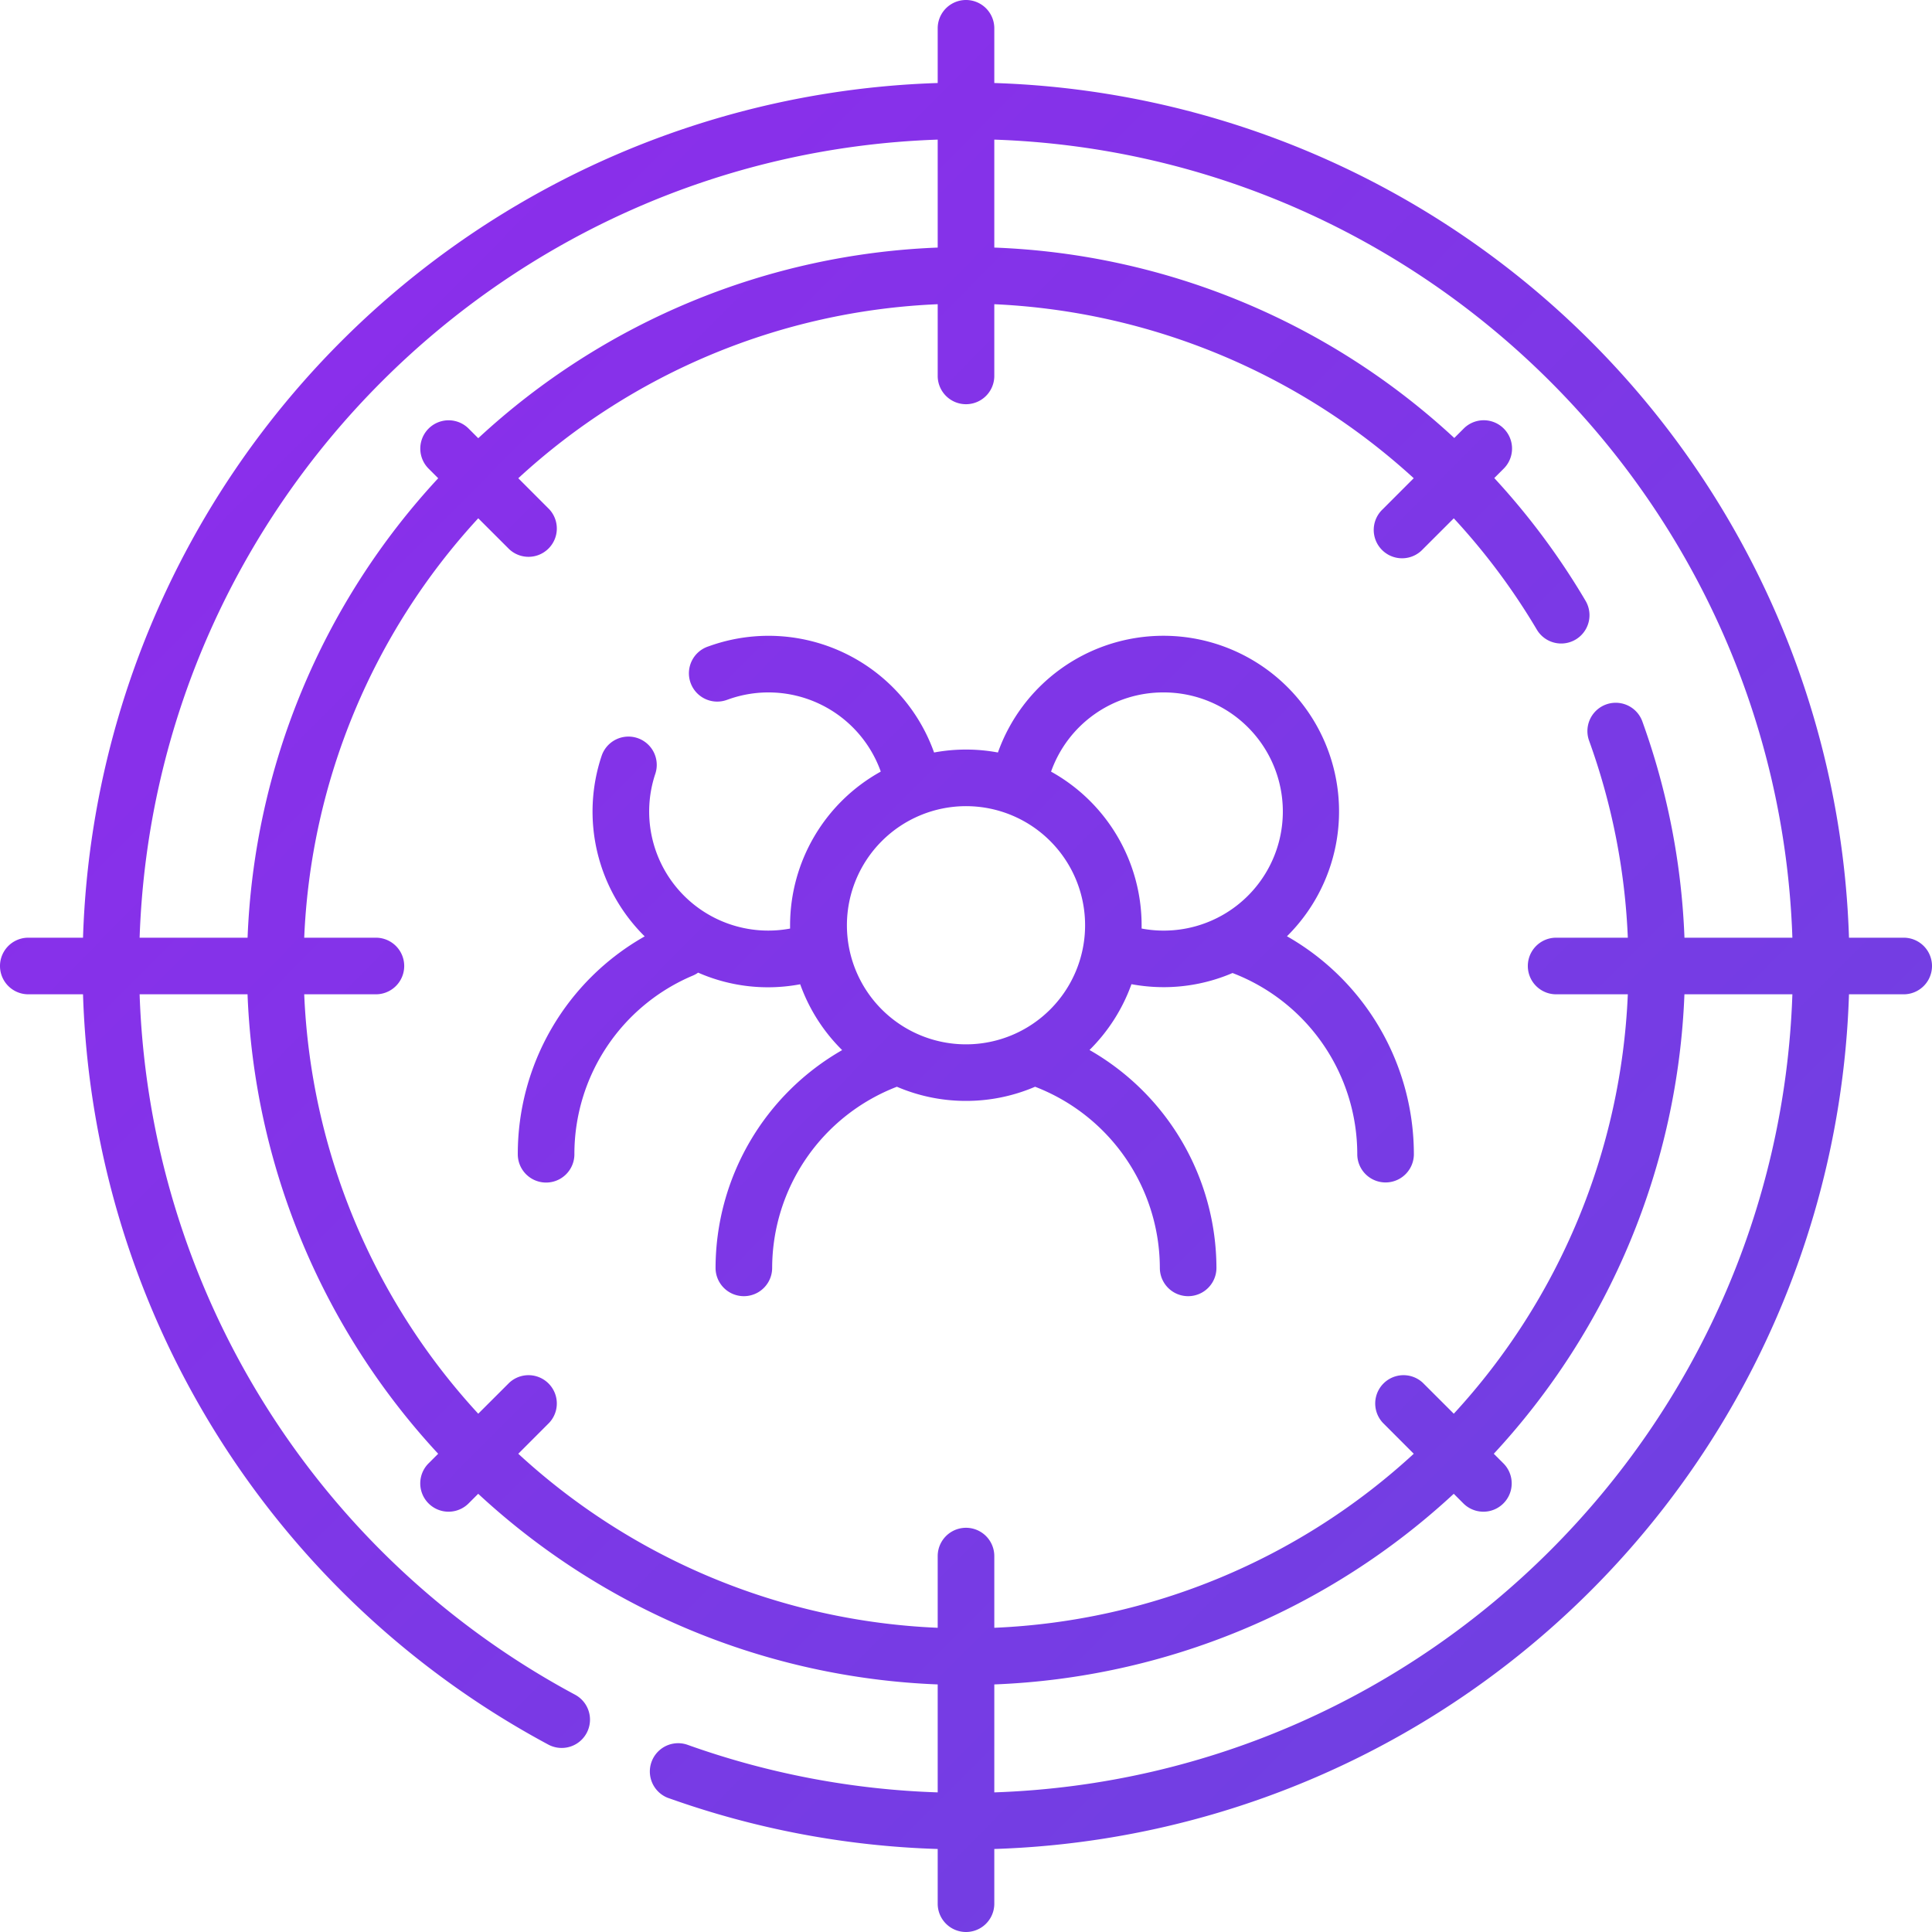
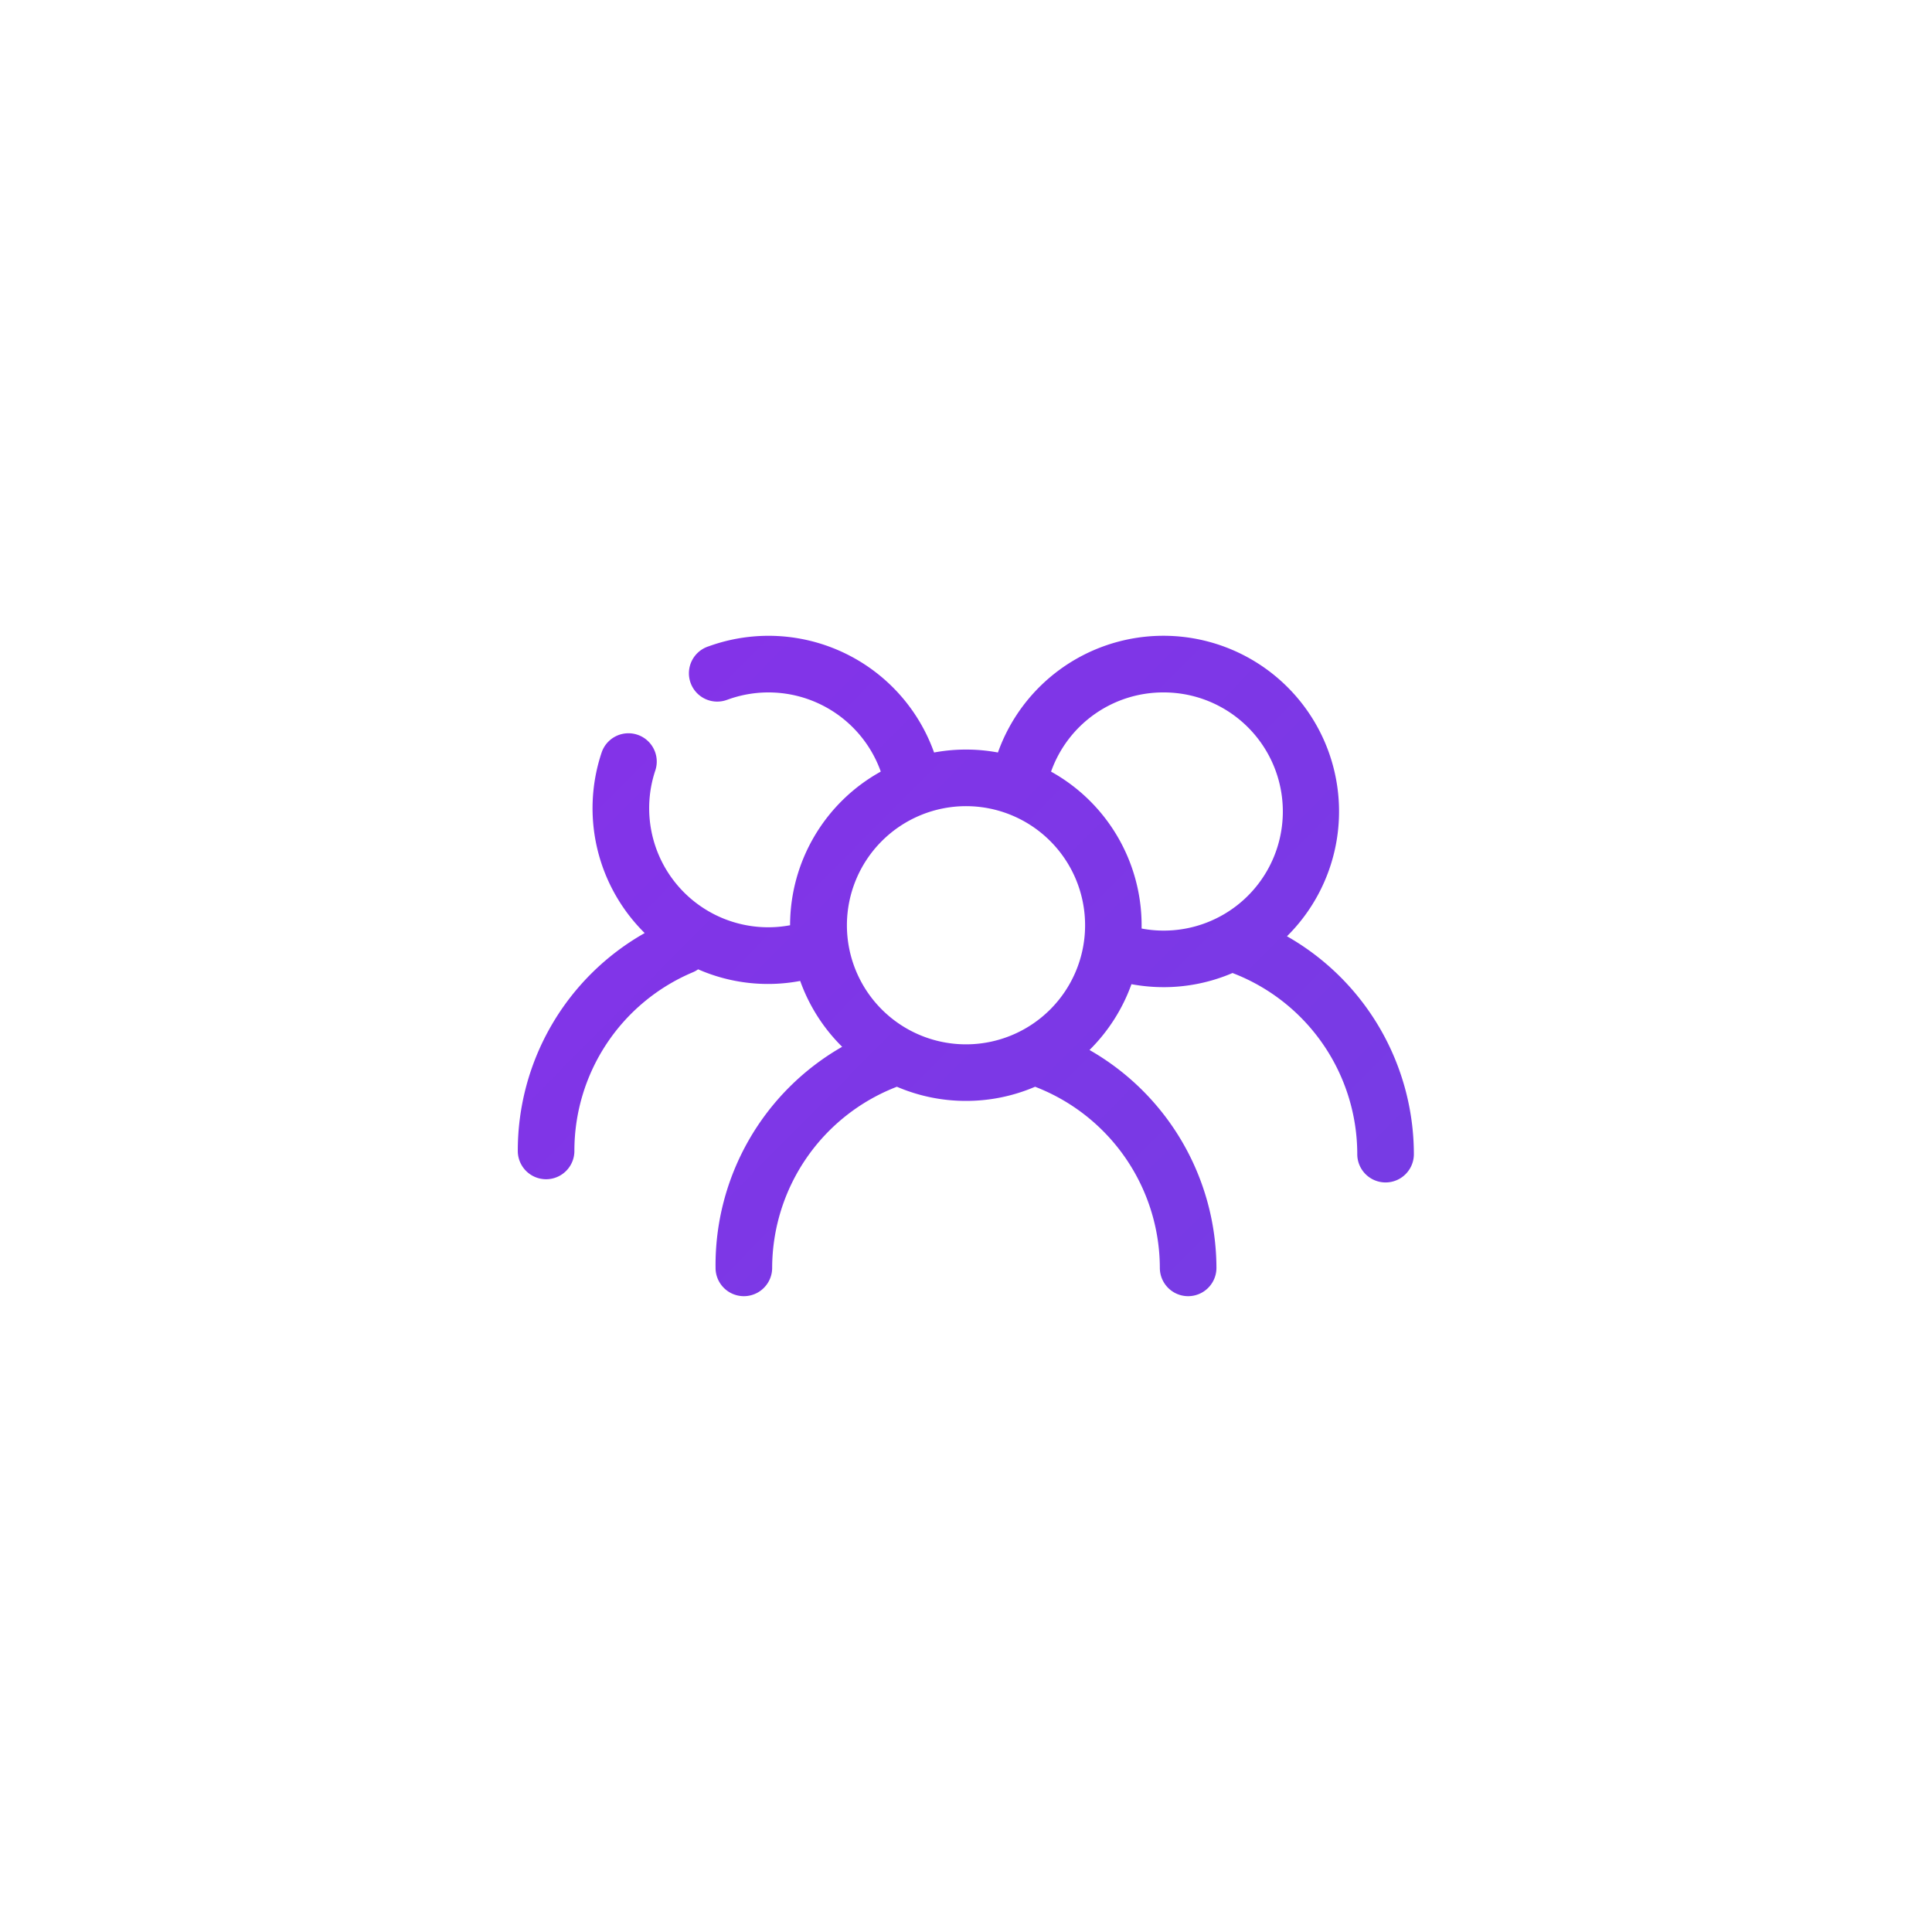
<svg xmlns="http://www.w3.org/2000/svg" xmlns:xlink="http://www.w3.org/1999/xlink" id="Capa_1" data-name="Capa 1" viewBox="0 0 512 512">
  <defs>
    <style>.cls-1{fill:url(#Безымянный_градиент_14);}.cls-2{fill:url(#Безымянный_градиент_14-2);}</style>
    <linearGradient id="Безымянный_градиент_14" x1="-3.64" y1="4.56" x2="507.36" y2="511.56" gradientUnits="userSpaceOnUse">
      <stop offset="0" stop-color="#912aed" />
      <stop offset="1" stop-color="#6a44e0" />
    </linearGradient>
    <linearGradient id="Безымянный_градиент_14-2" x1="-0.57" y1="1.46" x2="510.43" y2="508.46" xlink:href="#Безымянный_градиент_14" />
  </defs>
-   <path class="cls-1" d="M256,291.75A46.25,46.25,0,0,0,274.31,288a51.58,51.58,0,0,1,33.06,48,7.5,7.5,0,0,0,15,0,66.71,66.71,0,0,0-33.64-57.74,46.81,46.81,0,0,0,11.12-17.44,47.17,47.17,0,0,0,8.47.79,46.32,46.32,0,0,0,18.31-3.75,51.44,51.44,0,0,1,33.06,48,7.5,7.5,0,0,0,15,0,66.51,66.51,0,0,0-33.63-57.74,46.55,46.55,0,1,0-76.6-48.7,46.27,46.27,0,0,0-16.92,0A46.58,46.58,0,0,0,188,171.21l-.19.07a7.5,7.5,0,1,0,4.85,14.19l.26-.09a31.6,31.6,0,0,1,40.46,19l0,.12a46.6,46.6,0,0,0-24,40.7v.88a31.55,31.55,0,0,1-35.72-41,7.5,7.5,0,1,0-14.23-4.75,46.5,46.5,0,0,0,11.42,47.82,66.24,66.24,0,0,0-33.63,57.74,7.5,7.5,0,0,0,15,0,51.33,51.33,0,0,1,31.37-47.34,7,7,0,0,0,1.42-.79,46.07,46.07,0,0,0,27.05,3.08,46.52,46.52,0,0,0,11.12,17.45A66.67,66.67,0,0,0,189.63,336a7.5,7.5,0,0,0,15,0,51.58,51.58,0,0,1,33.06-48A46.25,46.25,0,0,0,256,291.75ZM308.32,183.5a31.56,31.56,0,1,1,.17,63.12,31.22,31.22,0,0,1-5.95-.55v-.88a46.6,46.6,0,0,0-24-40.7A31.52,31.52,0,0,1,308.32,183.5ZM256,213.64a31.56,31.56,0,1,1-31.56,31.56h0A31.59,31.59,0,0,1,256,213.64Z" transform="translate(0 0)" />
-   <path class="cls-2" d="M504.5,248.5H490A234.08,234.08,0,0,0,263.5,22V7.5a7.5,7.5,0,0,0-15,0V22A234.08,234.08,0,0,0,22,248.5H7.5a7.5,7.5,0,0,0,0,15H22A234,234,0,0,0,145.3,462.33a7.5,7.5,0,0,0,7.11-13.21h0A219,219,0,0,1,37,263.5H65.6a189.88,189.88,0,0,0,50.52,121.76l-2.55,2.55a7.5,7.5,0,0,0,10.61,10.61l2.55-2.55A189.91,189.91,0,0,0,248.5,446.39V475a218,218,0,0,1-66.19-12.57,7.5,7.5,0,0,0-5.55,13.93,5.14,5.14,0,0,0,.55.2A233.47,233.47,0,0,0,248.5,490v14.5a7.5,7.5,0,0,0,15,0h0V490A234.08,234.08,0,0,0,490,263.5h14.5a7.5,7.5,0,0,0,0-15ZM248.5,37V65.61a189.88,189.88,0,0,0-121.76,50.52l-2.55-2.55a7.5,7.5,0,1,0-10.61,10.61h0l2.55,2.55A189.88,189.88,0,0,0,65.61,248.5H37C40.91,133.63,133.63,40.91,248.5,37ZM137.35,385.26l8.2-8.21a7.5,7.5,0,0,0-10.6-10.6l-8.21,8.2A174.87,174.87,0,0,1,80.62,263.5h19a7.5,7.5,0,0,0,0-15h-19a174.87,174.87,0,0,1,46.12-111.15l8.21,8.2a7.5,7.5,0,0,0,10.6-10.6l-8.2-8.21A174.87,174.87,0,0,1,248.5,80.62v19a7.5,7.5,0,0,0,15,0v-19a176.56,176.56,0,0,1,111.15,46.11l-8.2,8.21a7.5,7.5,0,1,0,10.23,11l.37-.37,8.22-8.21a174,174,0,0,1,22,29.49,7.5,7.5,0,0,0,12.92-7.63A190.8,190.8,0,0,0,396,126.69l2.51-2.51a7.5,7.5,0,0,0-10.61-10.61l-2.5,2.5A189.68,189.68,0,0,0,263.5,65.61V37C378.37,40.91,471.09,133.63,475,248.5H446.4a189.86,189.86,0,0,0-11.16-57.31,7.5,7.5,0,1,0-14.11,5.11h0a174.36,174.36,0,0,1,10.26,52.2h-19a7.5,7.5,0,0,0,0,15h19a174.87,174.87,0,0,1-46.12,111.15l-8.21-8.2a7.5,7.5,0,0,0-10.6,10.6l8.2,8.21A174.9,174.9,0,0,1,263.5,431.38v-19a7.5,7.5,0,0,0-15,0v19A174.87,174.87,0,0,1,137.35,385.26ZM263.5,475V446.39a189.88,189.88,0,0,0,121.76-50.52l2.55,2.55a7.5,7.5,0,0,0,10.61-10.61l-2.55-2.55A189.88,189.88,0,0,0,446.39,263.5H475C471.09,378.37,378.37,471.09,263.5,475Z" transform="translate(0 0)" />
+   <path class="cls-1" d="M256,291.75A46.25,46.25,0,0,0,274.31,288a51.58,51.58,0,0,1,33.06,48,7.5,7.5,0,0,0,15,0,66.71,66.71,0,0,0-33.64-57.74,46.81,46.81,0,0,0,11.12-17.44,47.17,47.17,0,0,0,8.47.79,46.32,46.32,0,0,0,18.31-3.75,51.44,51.44,0,0,1,33.06,48,7.5,7.5,0,0,0,15,0,66.51,66.51,0,0,0-33.63-57.74,46.55,46.55,0,1,0-76.6-48.7,46.27,46.27,0,0,0-16.92,0A46.58,46.58,0,0,0,188,171.21l-.19.07a7.5,7.5,0,1,0,4.85,14.19l.26-.09a31.6,31.6,0,0,1,40.46,19l0,.12a46.6,46.6,0,0,0-24,40.7a31.55,31.55,0,0,1-35.72-41,7.5,7.5,0,1,0-14.23-4.75,46.5,46.5,0,0,0,11.42,47.82,66.24,66.24,0,0,0-33.63,57.74,7.5,7.5,0,0,0,15,0,51.33,51.33,0,0,1,31.37-47.34,7,7,0,0,0,1.42-.79,46.07,46.07,0,0,0,27.05,3.08,46.52,46.52,0,0,0,11.12,17.45A66.67,66.67,0,0,0,189.63,336a7.5,7.5,0,0,0,15,0,51.58,51.58,0,0,1,33.06-48A46.25,46.25,0,0,0,256,291.75ZM308.32,183.5a31.56,31.56,0,1,1,.17,63.12,31.22,31.22,0,0,1-5.95-.55v-.88a46.6,46.6,0,0,0-24-40.7A31.52,31.52,0,0,1,308.32,183.5ZM256,213.64a31.56,31.56,0,1,1-31.56,31.56h0A31.59,31.59,0,0,1,256,213.64Z" transform="translate(0 0)" />
</svg>